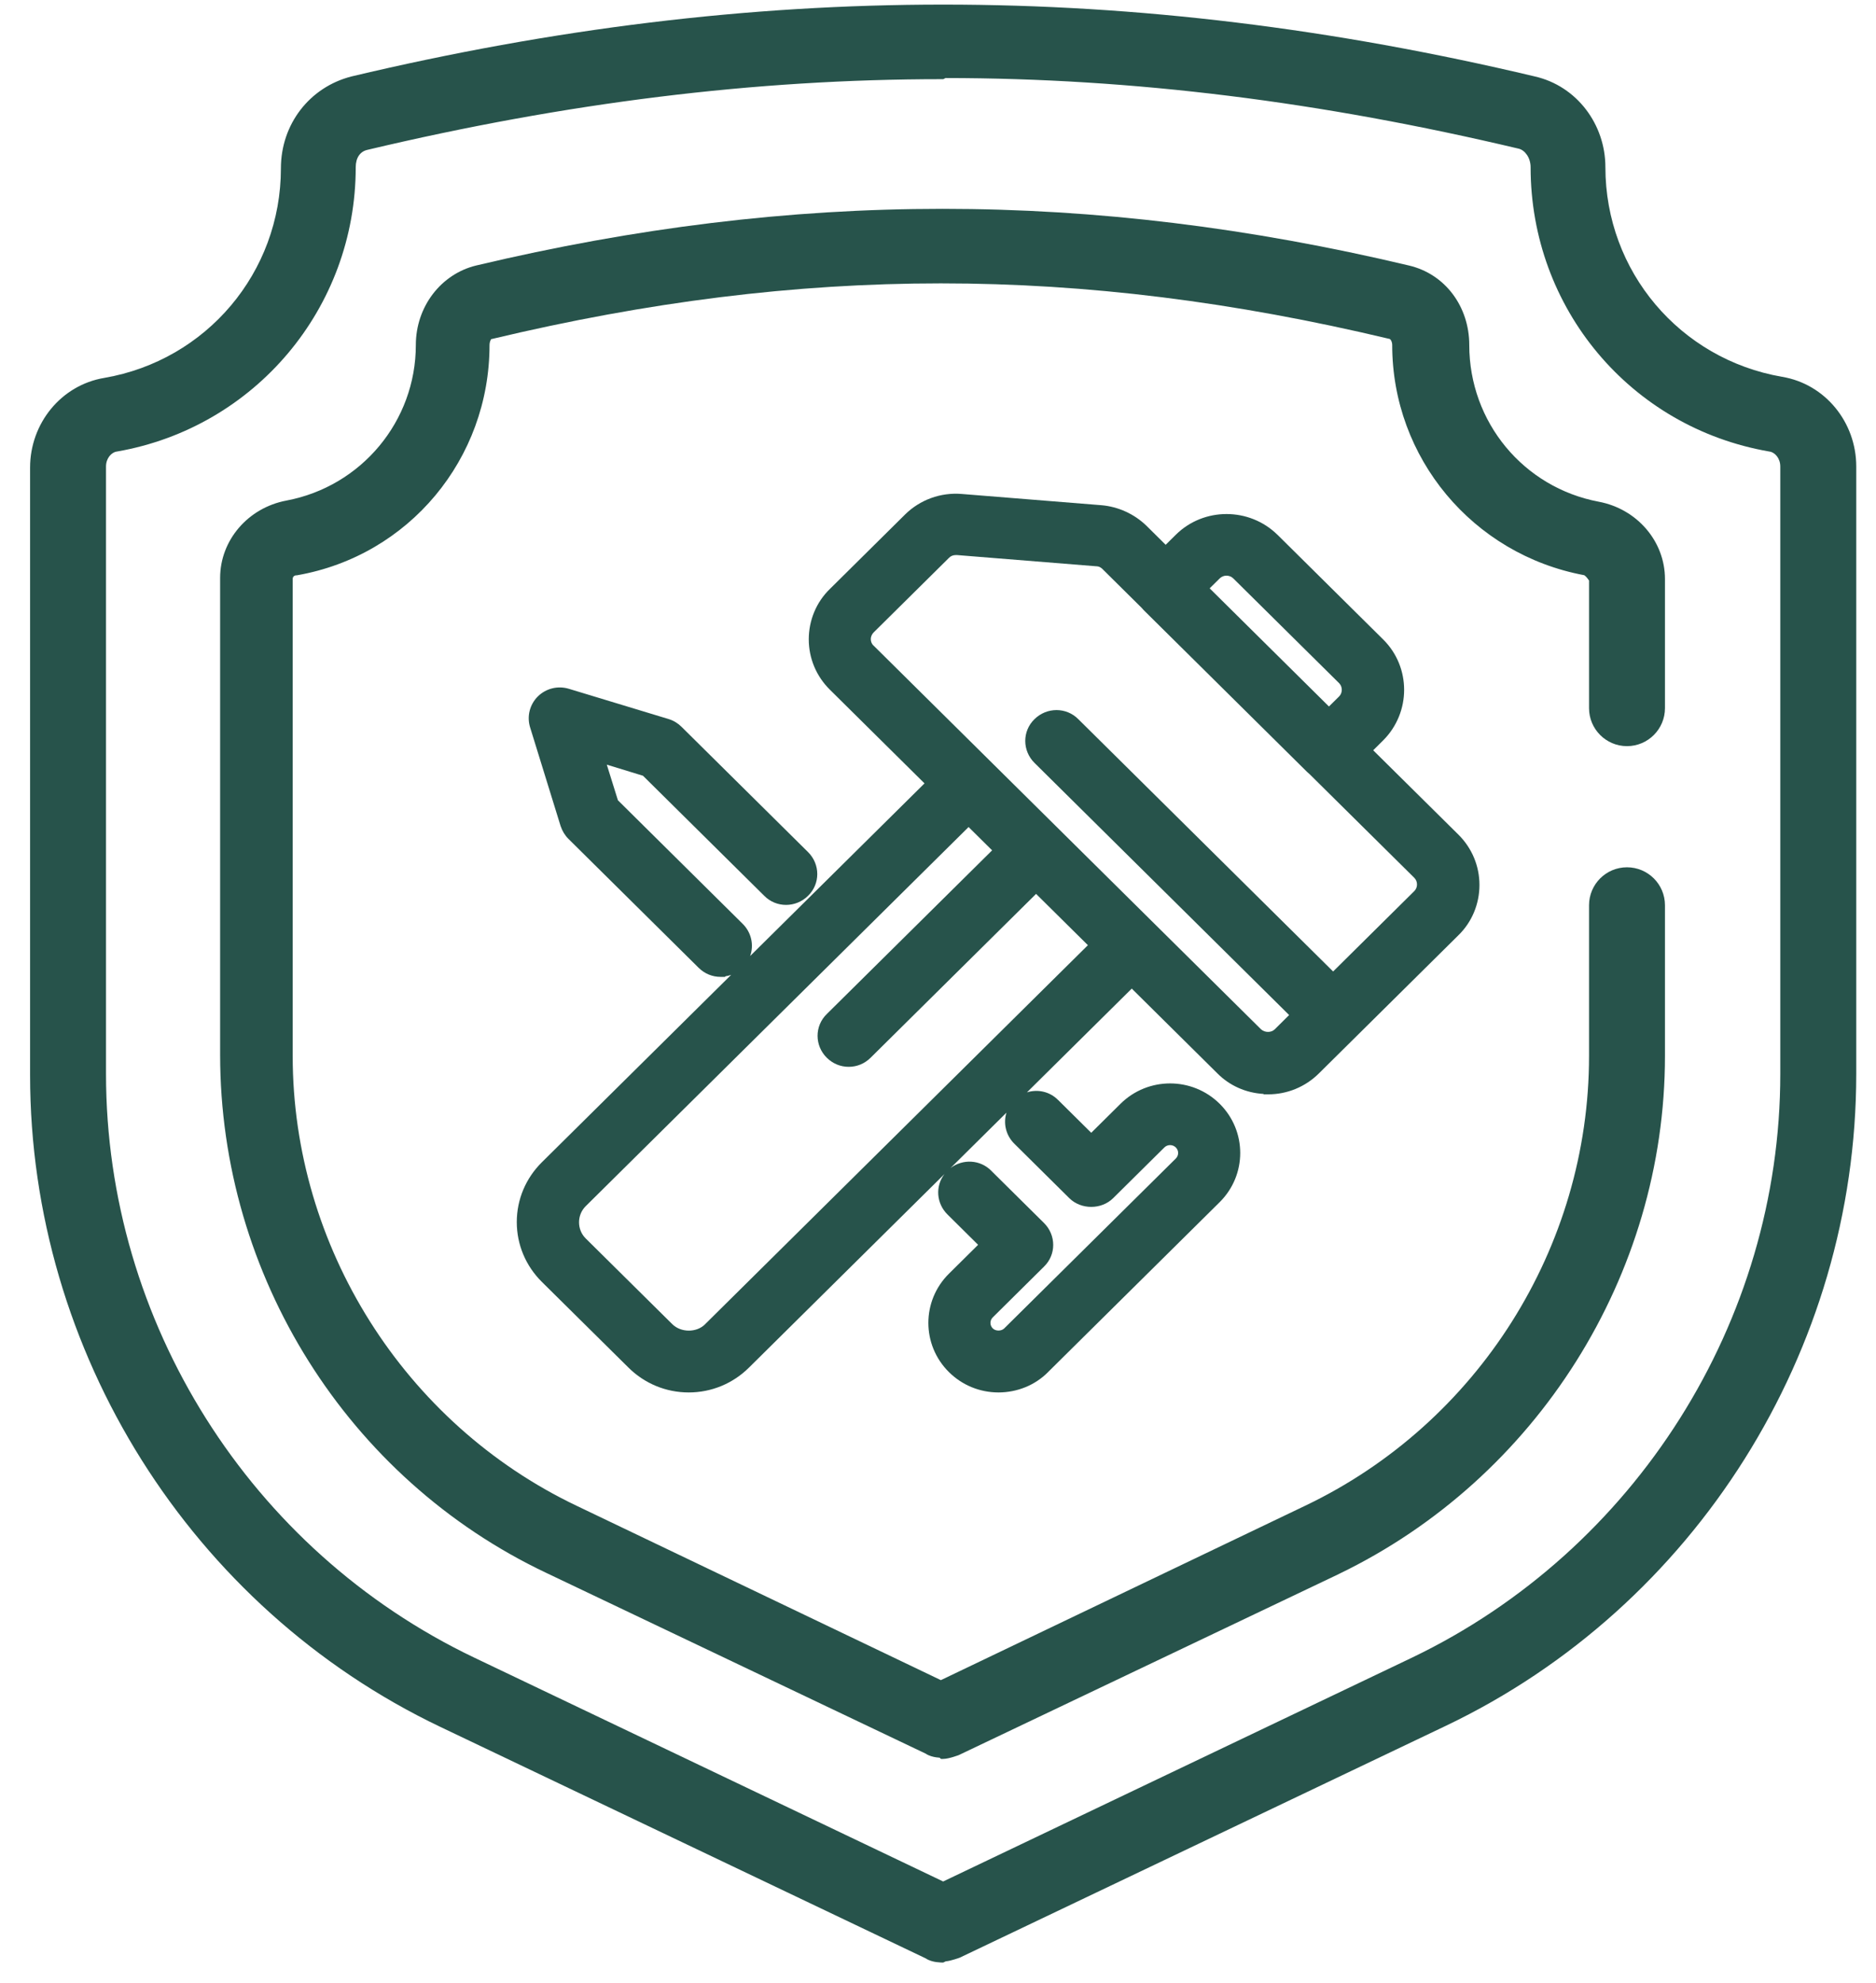
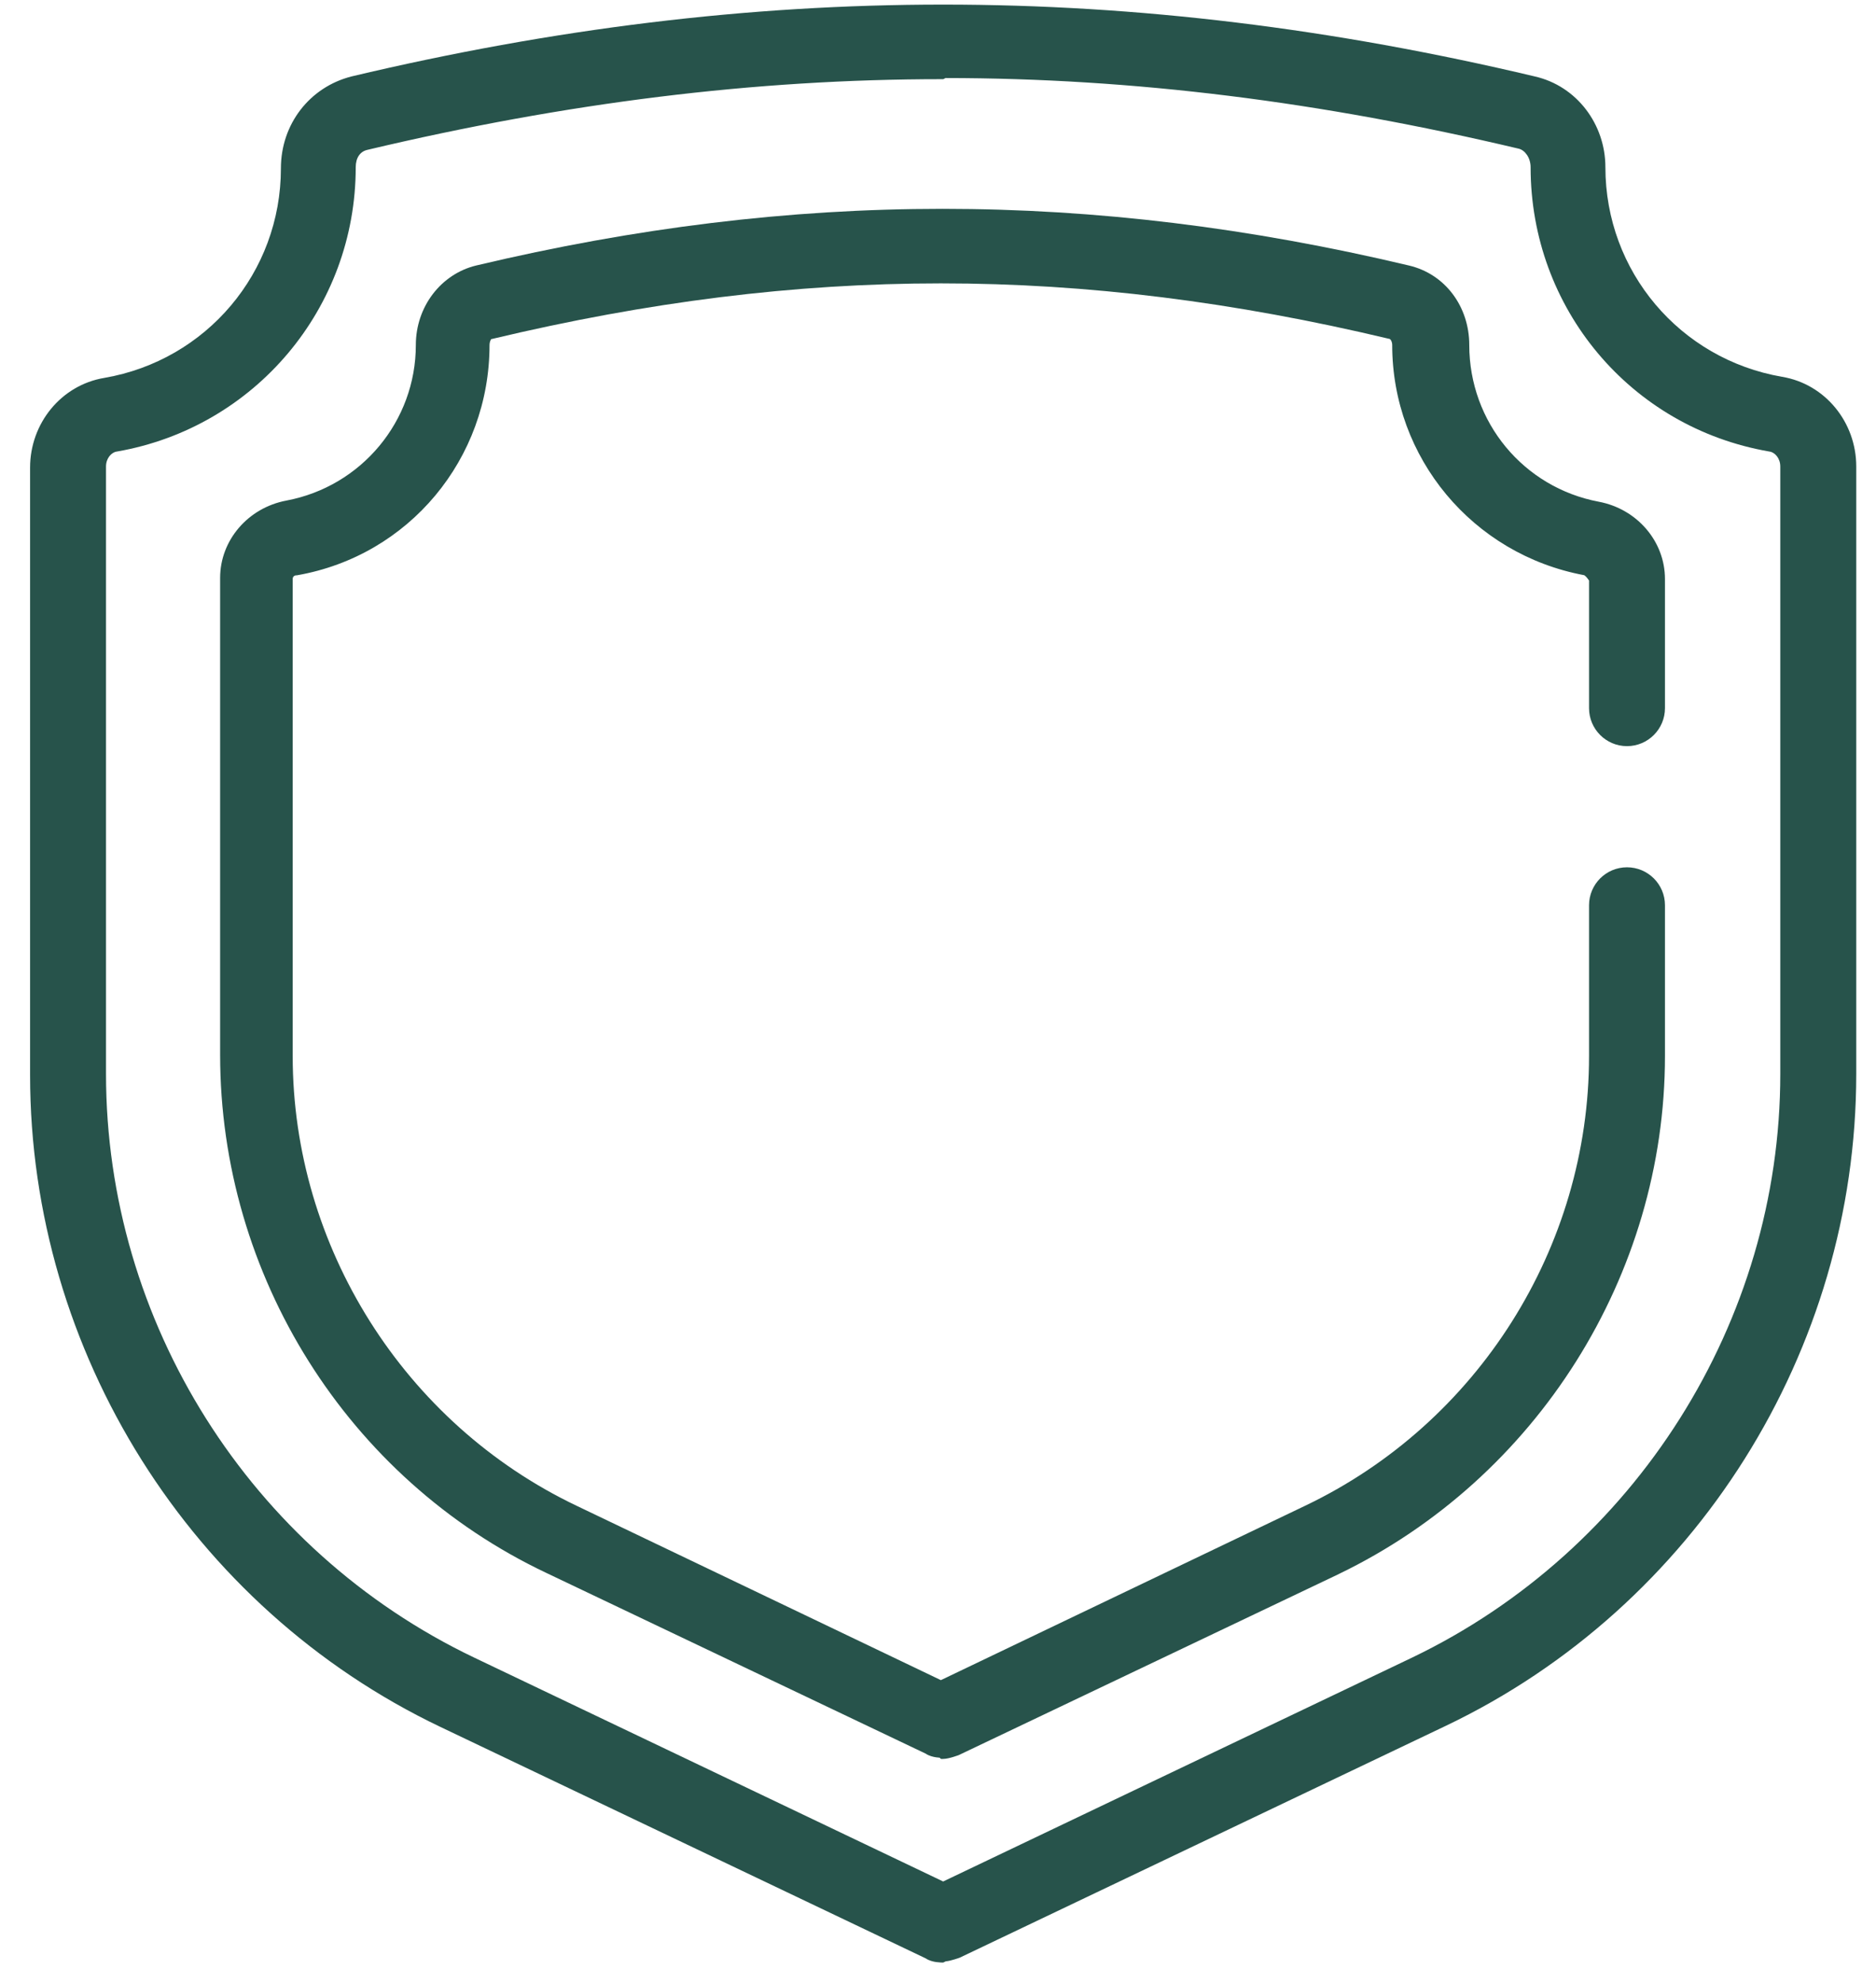
<svg xmlns="http://www.w3.org/2000/svg" width="53" height="56" viewBox="0 0 53 56" fill="none">
  <path fill-rule="evenodd" clip-rule="evenodd" d="M27.111 55.296L27.112 55.295L27.118 55.293L40.852 48.744C47.896 45.382 52.442 38.147 52.442 30.335V13.175C52.442 11.929 51.566 10.846 50.346 10.643C47.463 10.146 45.355 7.667 45.355 4.722C45.355 3.512 44.548 2.431 43.364 2.16C31.964 -0.547 21.326 -0.547 9.927 2.16L9.925 2.161C8.744 2.464 7.936 3.51 7.936 4.754C7.936 7.699 5.829 10.178 2.946 10.674C1.725 10.878 0.85 11.961 0.85 13.207V30.367C0.85 38.179 5.395 45.414 12.439 48.776L26.155 55.316C26.249 55.381 26.369 55.407 26.448 55.419C26.494 55.425 26.534 55.429 26.563 55.43C26.578 55.431 26.59 55.432 26.599 55.432L26.609 55.432L26.612 55.432L26.614 55.432L26.649 55.432L26.717 55.399C26.798 55.392 26.892 55.366 26.959 55.346C27.001 55.334 27.039 55.321 27.067 55.312L27.099 55.3L27.108 55.297L27.111 55.296ZM26.649 2.236L26.713 2.204C32.026 2.207 37.31 2.872 42.912 4.201C43.081 4.244 43.242 4.454 43.242 4.722C43.242 8.704 46.059 12.072 49.977 12.752L49.984 12.753C50.145 12.773 50.296 12.946 50.296 13.175V30.335C50.296 37.331 46.199 43.793 39.895 46.819L26.646 53.143L13.396 46.819C7.061 43.793 2.995 37.332 2.995 30.335V13.175C2.995 12.946 3.146 12.773 3.308 12.753L3.315 12.752C7.2 12.072 10.05 8.704 10.05 4.722C10.05 4.453 10.178 4.278 10.376 4.234L10.378 4.233C15.993 2.901 21.32 2.236 26.614 2.236H26.649Z" fill="#27534B" />
  <path fill-rule="evenodd" clip-rule="evenodd" d="M44.846 16.333C44.865 16.356 44.881 16.379 44.893 16.397V20.002C44.893 20.594 45.373 21.075 45.965 21.075C46.557 21.075 47.038 20.594 47.038 20.002V16.354C47.038 15.292 46.251 14.375 45.167 14.171C43.046 13.772 41.509 11.927 41.509 9.744C41.509 8.663 40.831 7.739 39.803 7.499C30.819 5.365 22.437 5.365 13.453 7.499C12.46 7.739 11.748 8.661 11.748 9.744C11.748 11.895 10.211 13.74 8.09 14.139C7.006 14.343 6.219 15.26 6.219 16.322V29.796C6.219 36.018 9.811 41.76 15.425 44.423L26.154 49.533C26.248 49.598 26.367 49.624 26.447 49.636C26.485 49.641 26.52 49.645 26.547 49.647L26.582 49.681H26.644C26.733 49.681 26.848 49.65 26.926 49.627C26.968 49.614 27.006 49.602 27.033 49.592L27.066 49.581L27.075 49.577L27.078 49.576L27.079 49.576L27.085 49.574L37.832 44.455L37.832 44.454C43.414 41.76 47.038 36.019 47.038 29.828V25.569C47.038 24.977 46.557 24.497 45.965 24.497C45.373 24.497 44.893 24.977 44.893 25.569V29.828C44.893 35.235 41.748 40.203 36.875 42.529L26.581 47.456L16.286 42.529C11.413 40.203 8.269 35.203 8.269 29.828V16.354C8.269 16.317 8.282 16.294 8.299 16.278C8.318 16.261 8.345 16.25 8.372 16.25H8.385L8.398 16.248C11.554 15.695 13.83 12.962 13.83 9.744C13.83 9.701 13.841 9.645 13.862 9.605C13.869 9.589 13.876 9.581 13.879 9.577H13.887L13.905 9.573C22.684 7.481 30.477 7.481 39.256 9.573C39.265 9.575 39.283 9.585 39.302 9.62C39.321 9.656 39.332 9.703 39.332 9.744C39.332 12.929 41.605 15.658 44.754 16.246C44.758 16.248 44.768 16.253 44.785 16.268C44.805 16.285 44.826 16.307 44.846 16.333Z" fill="#27534B" />
-   <path fill-rule="evenodd" clip-rule="evenodd" d="M32.932 15.388L32.389 14.85L32.387 14.848C32.045 14.518 31.595 14.311 31.119 14.27L27.168 13.952C26.574 13.903 25.988 14.118 25.569 14.533L23.446 16.635C23.058 17.011 22.849 17.527 22.849 18.058C22.849 18.591 23.059 19.098 23.445 19.48L26.119 22.127L21.193 27.003C21.303 26.696 21.23 26.34 20.982 26.094L17.457 22.604L17.143 21.598L18.165 21.911L21.59 25.301L21.59 25.301C21.931 25.648 22.484 25.642 22.827 25.304L22.827 25.304C23.179 24.964 23.174 24.41 22.829 24.068L19.25 20.525C19.153 20.43 19.032 20.353 18.89 20.31L16.074 19.456C15.76 19.36 15.424 19.445 15.195 19.671C14.967 19.897 14.879 20.233 14.977 20.547L15.839 23.335L15.84 23.336L15.841 23.341L15.842 23.342C15.884 23.466 15.957 23.593 16.058 23.693L19.737 27.335C19.908 27.504 20.127 27.592 20.356 27.592H20.443H20.48L20.498 27.575C20.552 27.567 20.605 27.553 20.656 27.535L15.309 32.828C14.854 33.279 14.6 33.878 14.6 34.518C14.6 35.157 14.854 35.757 15.309 36.208L17.755 38.628C18.21 39.079 18.814 39.33 19.458 39.33C20.101 39.33 20.705 39.079 21.16 38.628L26.683 33.161C26.419 33.503 26.452 33.99 26.767 34.302L27.633 35.16L26.809 35.976C26.034 36.743 26.034 37.988 26.809 38.755C27.186 39.128 27.68 39.328 28.205 39.33H28.212C28.734 39.328 29.238 39.13 29.61 38.755C29.61 38.754 29.61 38.754 29.61 38.754L34.457 33.956C35.232 33.188 35.232 31.944 34.457 31.176C33.683 30.41 32.431 30.41 31.657 31.176L30.829 31.996L29.896 31.072C29.896 31.072 29.896 31.072 29.895 31.072C29.657 30.829 29.315 30.759 29.013 30.854L31.974 27.923L34.386 30.311L34.387 30.312C34.736 30.666 35.199 30.869 35.692 30.898L35.703 30.91H35.74H35.827C36.362 30.91 36.874 30.702 37.259 30.321L41.199 26.42L41.2 26.419C41.588 26.043 41.797 25.526 41.797 24.996C41.797 24.463 41.587 23.956 41.202 23.574L38.795 21.192L39.077 20.912L39.078 20.911C39.865 20.123 39.867 18.844 39.077 18.062L36.09 15.104L36.088 15.103C35.294 14.325 34.007 14.324 33.219 15.104L32.932 15.388ZM28.434 31.427L26.855 32.991C27.2 32.729 27.692 32.751 28.006 33.069C28.006 33.069 28.006 33.069 28.006 33.07L29.494 34.543C29.839 34.884 29.845 35.438 29.493 35.778L29.493 35.778L28.047 37.21C27.96 37.296 27.96 37.435 28.047 37.521C28.086 37.56 28.145 37.582 28.209 37.582C28.273 37.582 28.332 37.56 28.371 37.521L33.219 32.722C33.306 32.635 33.306 32.497 33.219 32.41C33.13 32.322 32.984 32.322 32.895 32.41L31.448 33.843C31.116 34.171 30.542 34.171 30.21 33.843L28.656 32.304C28.416 32.067 28.34 31.727 28.434 31.427ZM15.924 23.309L15.926 23.308L15.84 23.336L15.924 23.309ZM17.377 22.652L17.377 22.652L17.377 22.652L17.377 22.652ZM30.401 20.379C30.401 20.379 30.401 20.379 30.401 20.379L30.402 20.378L30.401 20.379ZM30.466 20.315L37.663 27.44L39.956 25.169C40.058 25.069 40.058 24.895 39.956 24.794L36.999 21.867C36.974 21.847 36.95 21.825 36.926 21.802L32.313 17.235C32.29 17.212 32.269 17.189 32.249 17.164L31.144 16.07C31.093 16.02 31.041 15.998 30.985 15.995L30.979 15.995L30.976 15.995L27.039 15.678H27.001C26.925 15.678 26.858 15.707 26.814 15.753L26.809 15.758L26.807 15.76L26.744 15.696L26.743 15.696L26.743 15.696L26.807 15.76L24.682 17.863C24.63 17.915 24.601 17.987 24.601 18.051C24.601 18.123 24.629 18.188 24.675 18.232L24.68 18.236L24.683 18.238L35.624 29.071C35.735 29.175 35.921 29.167 36.01 29.076L36.013 29.074L36.014 29.073L36.42 28.67L29.226 21.548C28.881 21.206 28.875 20.651 29.228 20.311L29.228 20.311C29.572 19.973 30.125 19.969 30.466 20.315L30.466 20.315ZM29.288 20.374L29.291 20.377C29.291 20.377 29.291 20.377 29.291 20.377L29.288 20.374ZM27.042 15.587L27.042 15.587L27.042 15.588L27.042 15.587ZM29.271 25.248L30.735 26.697L19.922 37.401L19.922 37.402L19.92 37.404C19.683 37.643 19.24 37.646 18.993 37.401L16.547 34.98C16.296 34.732 16.296 34.318 16.547 34.069L27.364 23.36L28.029 24.018L23.36 28.64L23.36 28.64C23.008 28.98 23.013 29.535 23.358 29.876C23.529 30.045 23.748 30.133 23.977 30.133C24.207 30.133 24.426 30.045 24.596 29.876L29.271 25.248ZM34.175 16.618L34.457 16.339C34.562 16.234 34.736 16.232 34.844 16.339L37.832 19.296C37.933 19.397 37.933 19.571 37.832 19.671L37.545 19.955L34.175 16.618Z" fill="#27534B" />
</svg>